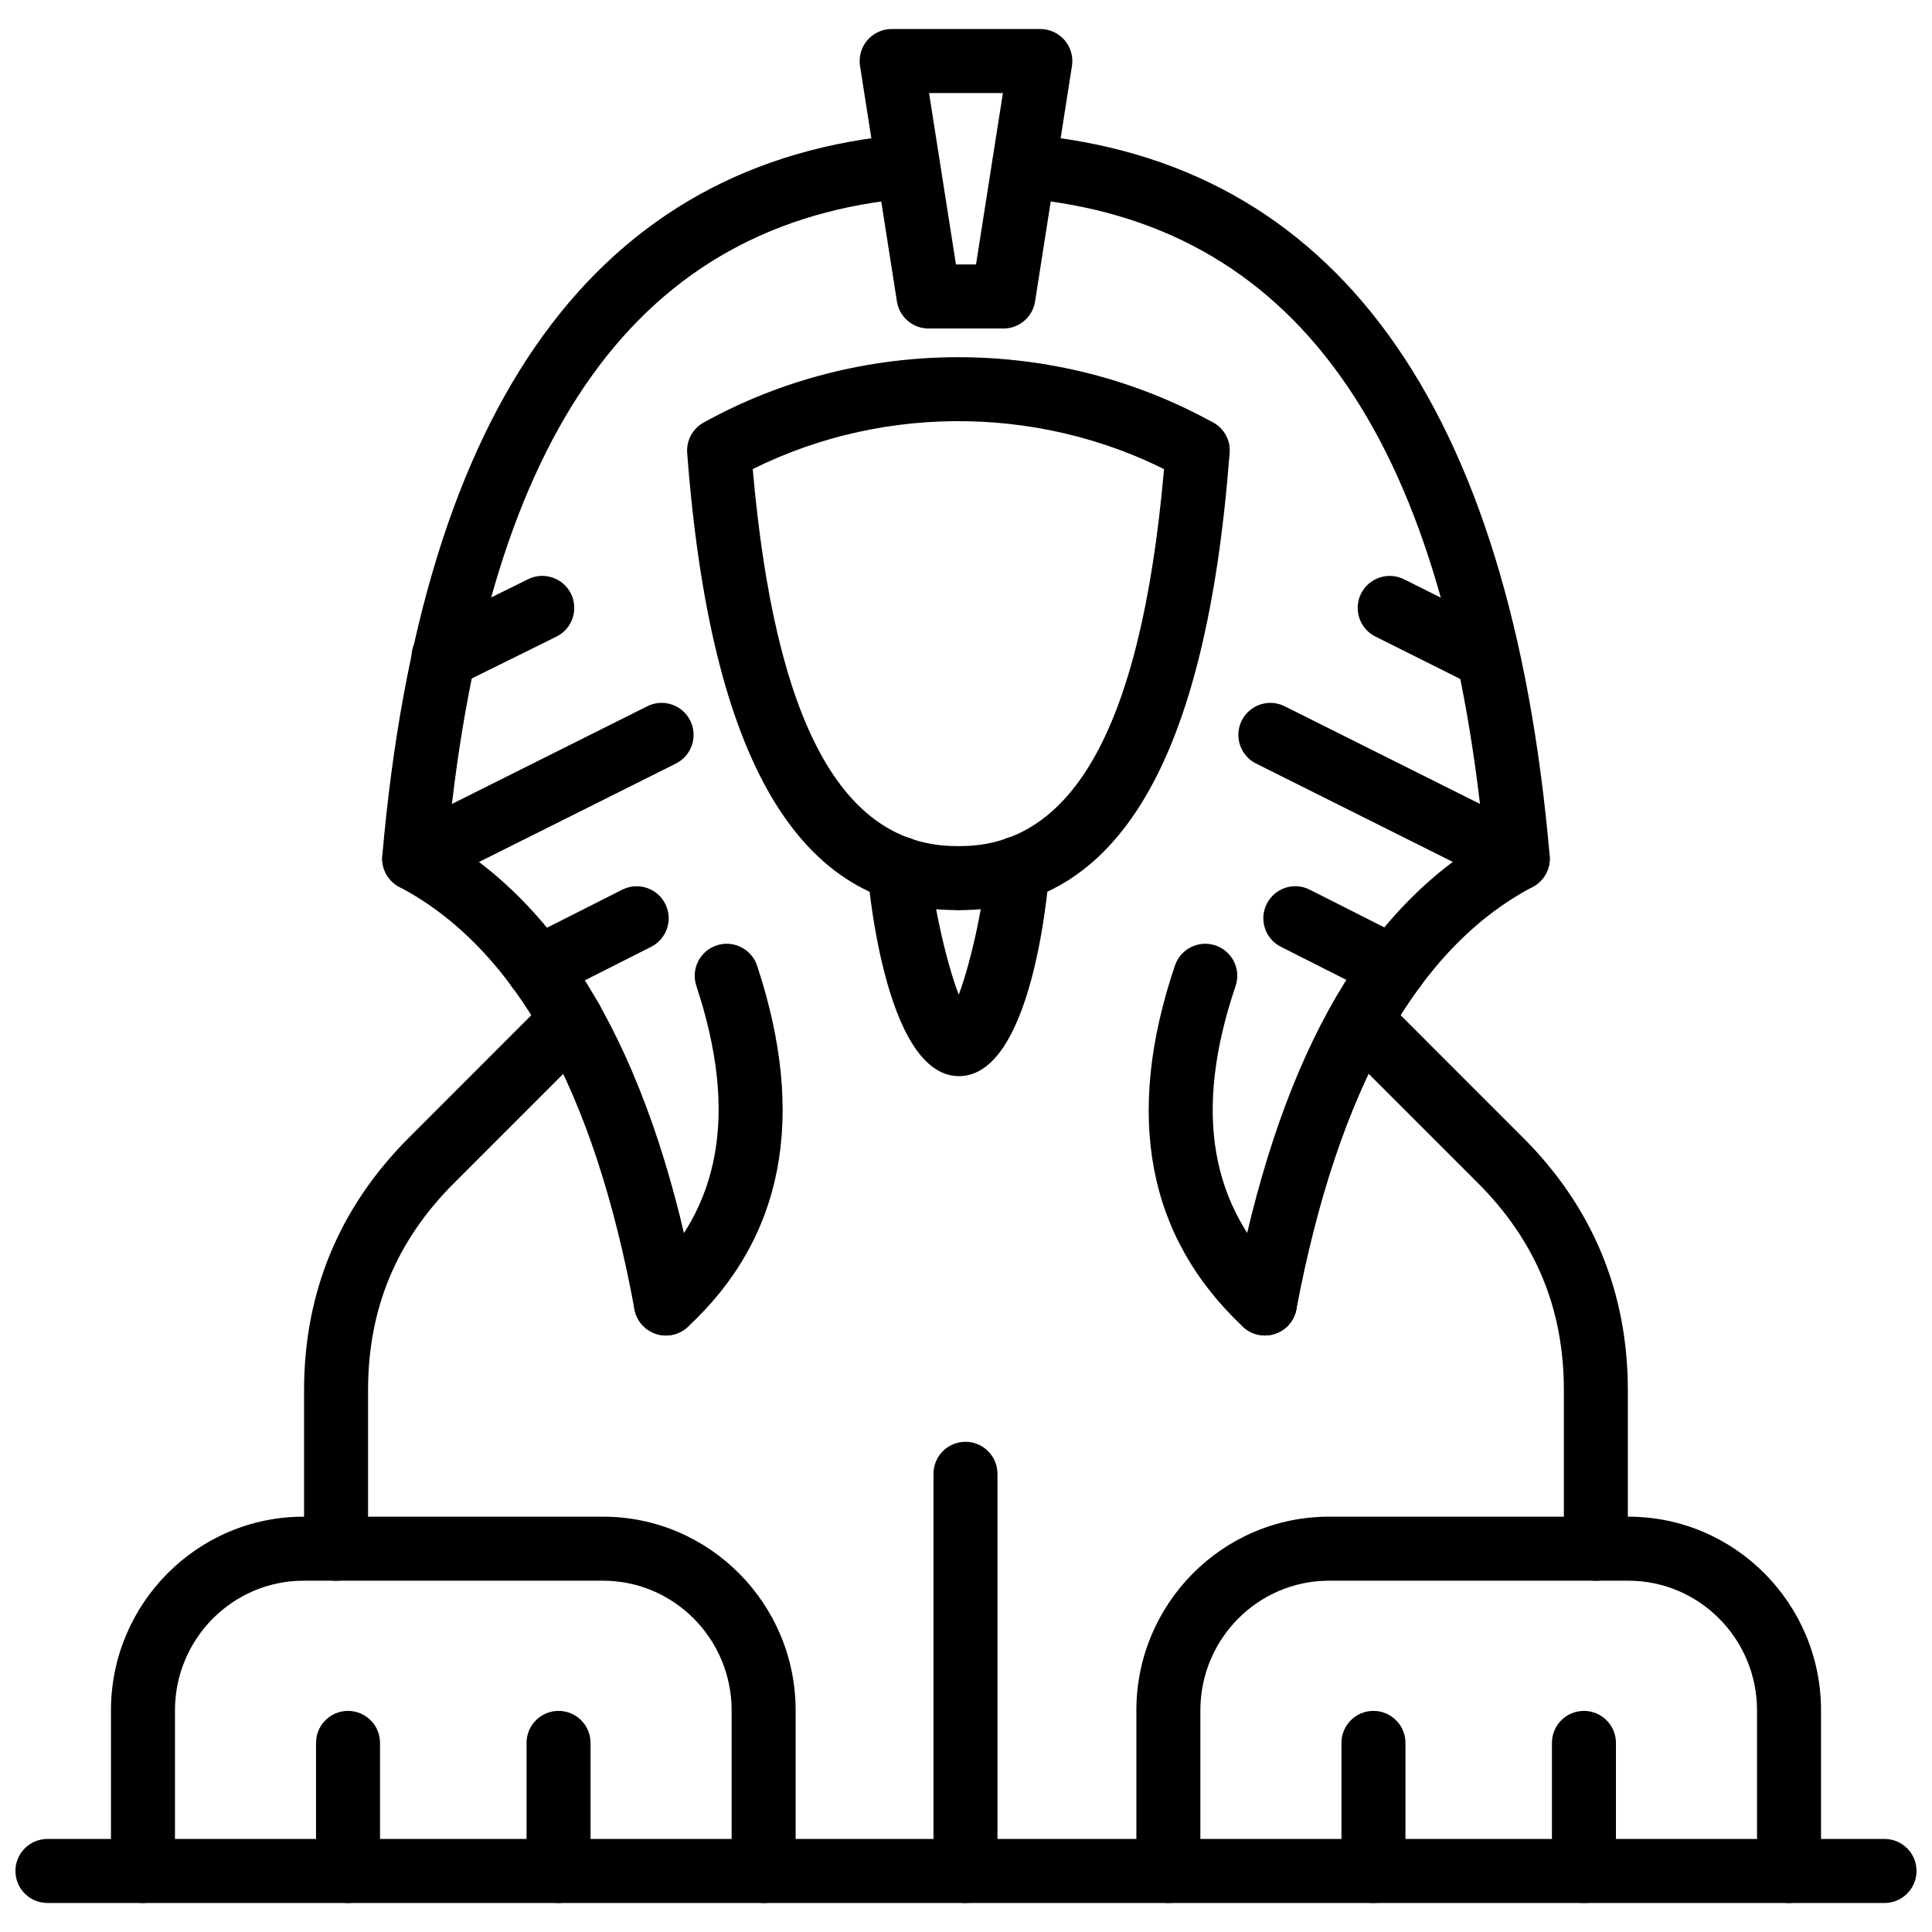
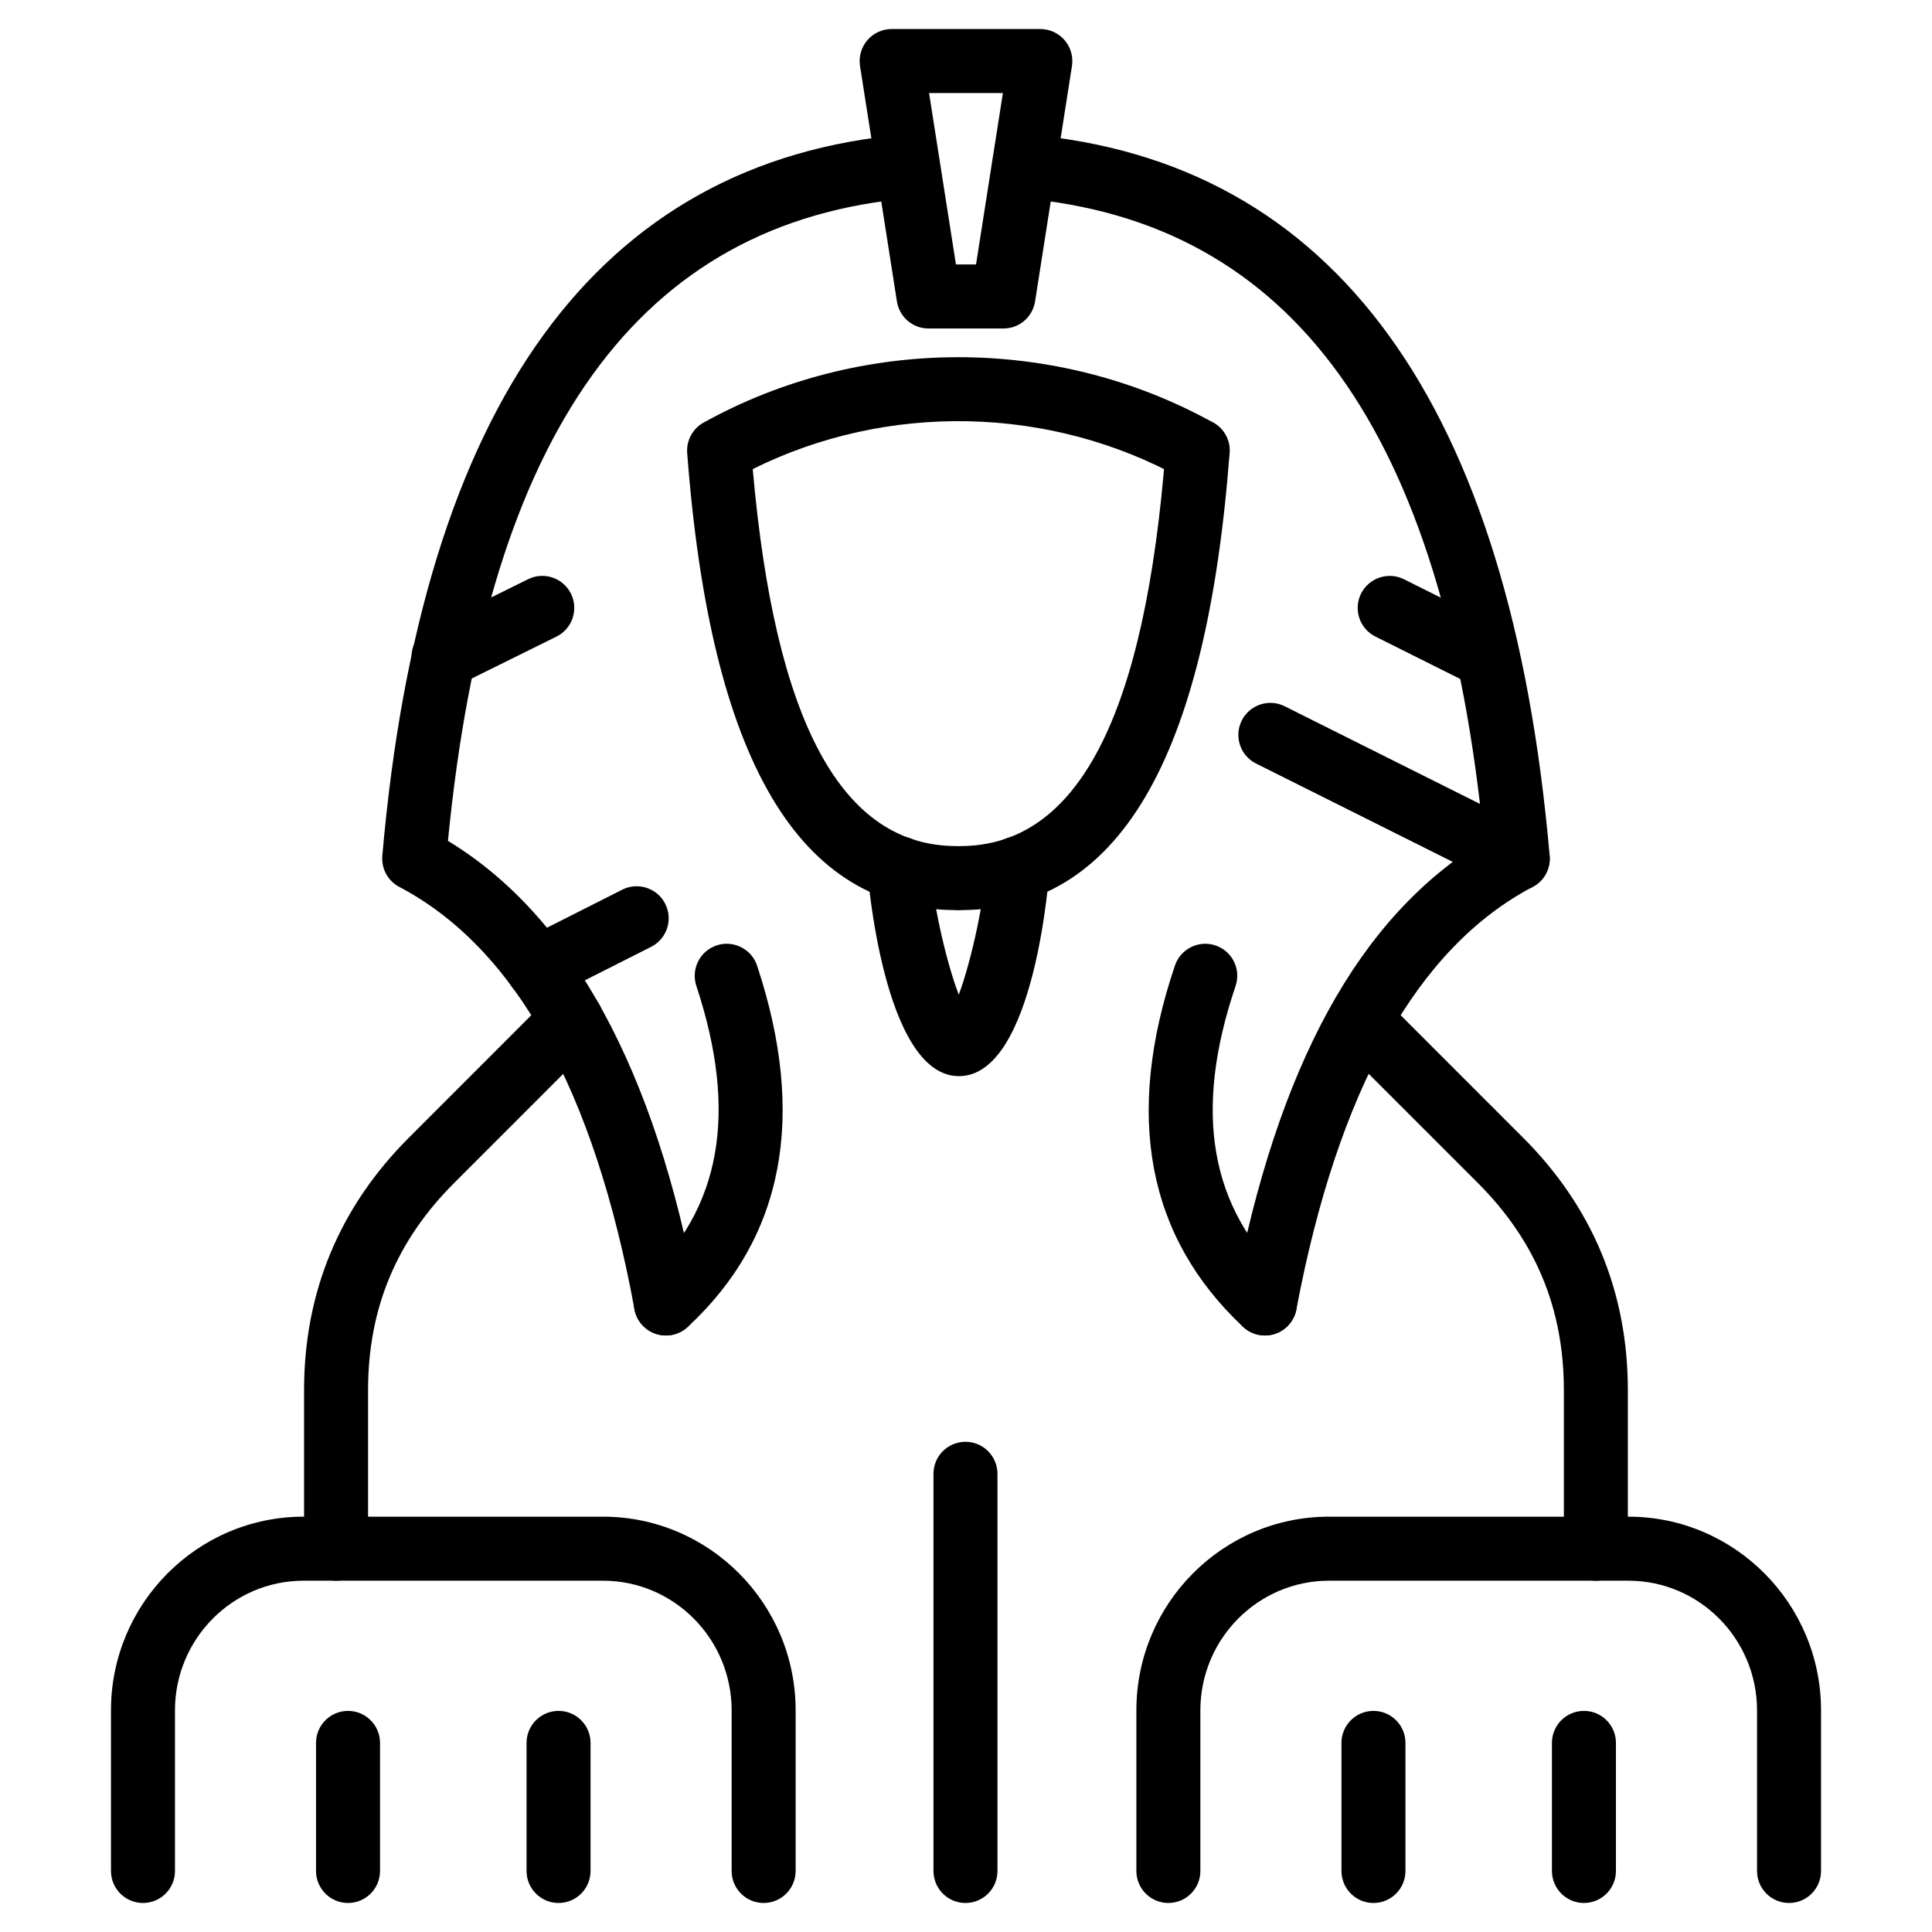
<svg xmlns="http://www.w3.org/2000/svg" width="800px" height="800px" version="1.1" viewBox="144 144 512 512">
  <defs>
    <clipPath id="a">
-       <path d="m148.09 631h503.81v18h-503.81z" />
-     </clipPath>
+       </clipPath>
  </defs>
  <path d="m397.55 385.19c-41.875 0-65.246-39.629-71.438-121.14-0.246-3.305 1.445-6.453 4.348-8.062 41.629-23.102 93.391-23.102 135.04 0 4.102 2.273 5.578 7.441 3.309 11.535-2.277 4.09-7.449 5.578-11.531 3.305-34.992-19.406-78.113-20.258-113.79-2.519 5.883 67.219 23.59 99.914 54.062 99.914 4.688 0 8.48 3.801 8.48 8.484 0 4.688-3.793 8.484-8.48 8.484z" />
  <path d="m398.42 385.19c-4.688 0-8.48-3.801-8.48-8.484 0-4.688 3.793-8.484 8.48-8.484 31.285 0 49.117-34.496 54.516-105.46 0.355-4.676 4.469-8.125 9.105-7.816 4.676 0.355 8.172 4.434 7.816 9.105-6.199 81.512-29.57 121.14-71.438 121.14z" />
  <path d="m320.47 497.92c-4.012 0-7.578-2.863-8.332-6.949-10.699-58.152-31.66-95.809-62.324-111.93-3.023-1.59-4.793-4.84-4.496-8.246 10.43-119.87 57.051-184.18 138.57-191.18 4.617-0.457 8.777 3.051 9.172 7.727 0.406 4.668-3.062 8.773-7.727 9.172-71.902 6.172-112.05 61.902-122.62 170.33 32.75 19.867 54.984 60.551 66.109 121.05 0.852 4.606-2.199 9.031-6.805 9.879-0.516 0.098-1.043 0.145-1.547 0.145z" />
  <path d="m479.23 497.92c-0.523 0-1.051-0.051-1.586-0.148-4.598-0.867-7.629-5.305-6.758-9.906 11.582-61.422 33.328-101.09 66.375-121.02-10.555-108.42-50.699-164.16-122.6-170.33-4.668-0.402-8.133-4.508-7.727-9.172 0.395-4.676 4.606-8.184 9.172-7.727 81.523 6.996 128.14 71.312 138.57 191.18 0.297 3.402-1.477 6.652-4.496 8.242-30.562 16.07-51.633 53.738-62.621 111.96-0.766 4.074-4.32 6.914-8.324 6.914z" />
  <path d="m618.11 648.31c-4.688 0-8.48-3.801-8.48-8.484v-42.559c0-18.945-15.285-34.363-34.078-34.363h-79.363c-18.793 0-34.078 15.414-34.078 34.363v42.559c0 4.688-3.793 8.484-8.48 8.484s-8.48-3.801-8.48-8.484v-42.559c0-28.305 22.895-51.332 51.039-51.332h79.363c28.145 0 51.039 23.027 51.039 51.332v42.559c0 4.684-3.793 8.484-8.48 8.484z" />
  <path d="m346.37 648.31c-4.688 0-8.48-3.801-8.48-8.484v-42.559c0-18.945-15.285-34.363-34.078-34.363h-79.363c-18.793 0-34.078 15.414-34.078 34.363v42.559c0 4.688-3.793 8.484-8.48 8.484s-8.48-3.801-8.48-8.484v-42.559c0-28.305 22.895-51.332 51.039-51.332h79.363c28.145 0 51.039 23.027 51.039 51.332v42.559c0 4.684-3.793 8.484-8.48 8.484z" />
  <path d="m566.92 562.91c-4.688 0-8.48-3.801-8.48-8.484v-41.984c0-21.637-7.469-39.613-22.816-54.961l-37.102-37.098c-3.309-3.312-3.309-8.684 0.012-11.996 3.309-3.309 8.668-3.309 11.996 0l37.09 37.098c18.438 18.43 27.777 40.961 27.777 66.961v41.984c0.004 4.68-3.789 8.48-8.477 8.48zm-333.86 0c-4.688 0-8.48-3.801-8.48-8.484v-41.984c0-25.992 9.352-48.523 27.797-66.961l37.082-37.098c3.328-3.309 8.688-3.309 11.996 0 3.32 3.312 3.32 8.684 0.012 11.996l-37.09 37.098c-15.367 15.355-22.836 33.336-22.836 54.961v41.984c0 4.688-3.793 8.488-8.48 8.488z" />
  <g clip-path="url(#a)">
-     <path d="m643.42 648.31h-486.85c-4.688 0-8.48-3.801-8.48-8.484 0-4.688 3.793-8.484 8.48-8.484h486.85c4.688 0 8.48 3.801 8.48 8.484s-3.793 8.484-8.48 8.484z" />
-   </g>
+     </g>
  <path d="m236.23 648.31c-4.688 0-8.48-3.801-8.48-8.484v-33.938c0-4.688 3.793-8.484 8.48-8.484s8.48 3.801 8.48 8.484v33.938c0 4.684-3.793 8.484-8.48 8.484z" />
  <path d="m292.02 648.31c-4.688 0-8.48-3.801-8.48-8.484v-33.938c0-4.688 3.793-8.484 8.48-8.484s8.48 3.801 8.48 8.484v33.938c0 4.684-3.793 8.484-8.48 8.484z" />
  <path d="m507.98 648.31c-4.688 0-8.48-3.801-8.48-8.484v-33.938c0-4.688 3.793-8.484 8.48-8.484s8.48 3.801 8.48 8.484v33.938c0 4.684-3.793 8.484-8.48 8.484z" />
  <path d="m563.76 648.31c-4.688 0-8.48-3.801-8.48-8.484v-33.938c0-4.688 3.793-8.484 8.48-8.484s8.48 3.801 8.48 8.484v33.938c0 4.684-3.793 8.484-8.48 8.484z" />
  <path d="m399.86 648.31c-4.688 0-8.48-3.801-8.48-8.484v-105.25c0-4.688 3.793-8.484 8.48-8.484s8.48 3.801 8.48 8.484v105.25c0 4.684-3.797 8.484-8.48 8.484z" />
  <path d="m409.92 231.06h-19.844c-4.18 0-7.738-3.047-8.383-7.172l-9.777-62.402c-0.387-2.445 0.328-4.945 1.934-6.824 1.613-1.887 3.973-2.973 6.449-2.973h39.398c2.477 0 4.836 1.086 6.449 2.973 1.605 1.883 2.316 4.379 1.934 6.824l-9.777 62.402c-0.648 4.125-4.203 7.172-8.383 7.172zm-12.582-16.973h5.32l7.121-45.434-19.566 0.004z" />
  <path d="m320.48 497.92c-2.277 0-4.559-0.918-6.231-2.723-3.18-3.441-2.973-8.809 0.477-11.988 20.398-18.867 24.914-44.367 13.809-77.953-1.465-4.449 0.941-9.246 5.391-10.719s9.242 0.945 10.719 5.391c13.227 40.004 7.035 72.211-18.406 95.734-1.625 1.508-3.695 2.258-5.758 2.258z" />
  <path d="m479.22 497.92c-2.082 0-4.16-0.762-5.797-2.293-25.43-23.816-31.504-56.031-18.051-95.754 1.504-4.438 6.332-6.824 10.758-5.316 4.438 1.5 6.816 6.316 5.309 10.754-11.285 33.316-6.836 58.809 13.574 77.934 3.426 3.203 3.598 8.574 0.395 11.992-1.672 1.781-3.93 2.684-6.188 2.684z" />
  <path d="m398.13 429.19c-20.191 0-24.301-54.523-24.301-55.07 0-4.688 3.793-8.484 8.48-8.484s8.48 3.801 8.48 8.484c0 6.742 3.684 24.156 7.293 33.477 3.516-9.316 7.094-26.719 7.094-33.477 0-4.688 3.793-8.484 8.48-8.484s8.48 3.801 8.48 8.484c-0.004 0.551-3.68 55.07-24.008 55.07z" />
-   <path d="m253.78 380.02c-3.109 0-6.113-1.719-7.598-4.691-2.09-4.191-0.395-9.289 3.793-11.383l65.562-32.781c4.199-2.109 9.293-0.391 11.383 3.793 2.09 4.191 0.395 9.289-3.793 11.383l-65.562 32.781c-1.223 0.613-2.519 0.898-3.785 0.898z" />
  <path d="m286.56 409.06c-3.102 0-6.094-1.703-7.578-4.66-2.121-4.18-0.438-9.281 3.746-11.398l26.172-13.227c4.199-2.102 9.293-0.43 11.395 3.75 2.121 4.18 0.438 9.281-3.746 11.398l-26.172 13.227c-1.23 0.617-2.531 0.91-3.816 0.91z" />
  <path d="m261.55 326.53c-3.129 0-6.133-1.734-7.617-4.727-2.07-4.195-0.355-9.289 3.844-11.363l26.164-12.941c4.219-2.094 9.293-0.352 11.371 3.844 2.07 4.195 0.355 9.289-3.844 11.363l-26.164 12.941c-1.207 0.598-2.496 0.883-3.754 0.883z" />
  <path d="m546.21 380.02c-1.27 0-2.566-0.289-3.785-0.898l-65.562-32.781c-4.191-2.094-5.883-7.191-3.793-11.383 2.09-4.18 7.184-5.891 11.383-3.793l65.562 32.781c4.191 2.094 5.883 7.191 3.793 11.383-1.484 2.973-4.484 4.691-7.598 4.691z" />
-   <path d="m513.43 409.06c-1.289 0-2.586-0.293-3.812-0.918l-26.164-13.227c-4.18-2.109-5.863-7.211-3.746-11.398 2.121-4.18 7.203-5.879 11.395-3.738l26.164 13.227c4.18 2.109 5.863 7.211 3.746 11.398-1.5 2.953-4.481 4.656-7.582 4.656z" />
  <path d="m538.16 326.53c-1.27 0-2.566-0.289-3.785-0.898l-25.887-12.941c-4.191-2.094-5.883-7.191-3.793-11.383 2.102-4.18 7.191-5.883 11.383-3.793l25.887 12.941c4.191 2.094 5.883 7.191 3.793 11.383-1.484 2.973-4.488 4.691-7.598 4.691z" />
</svg>